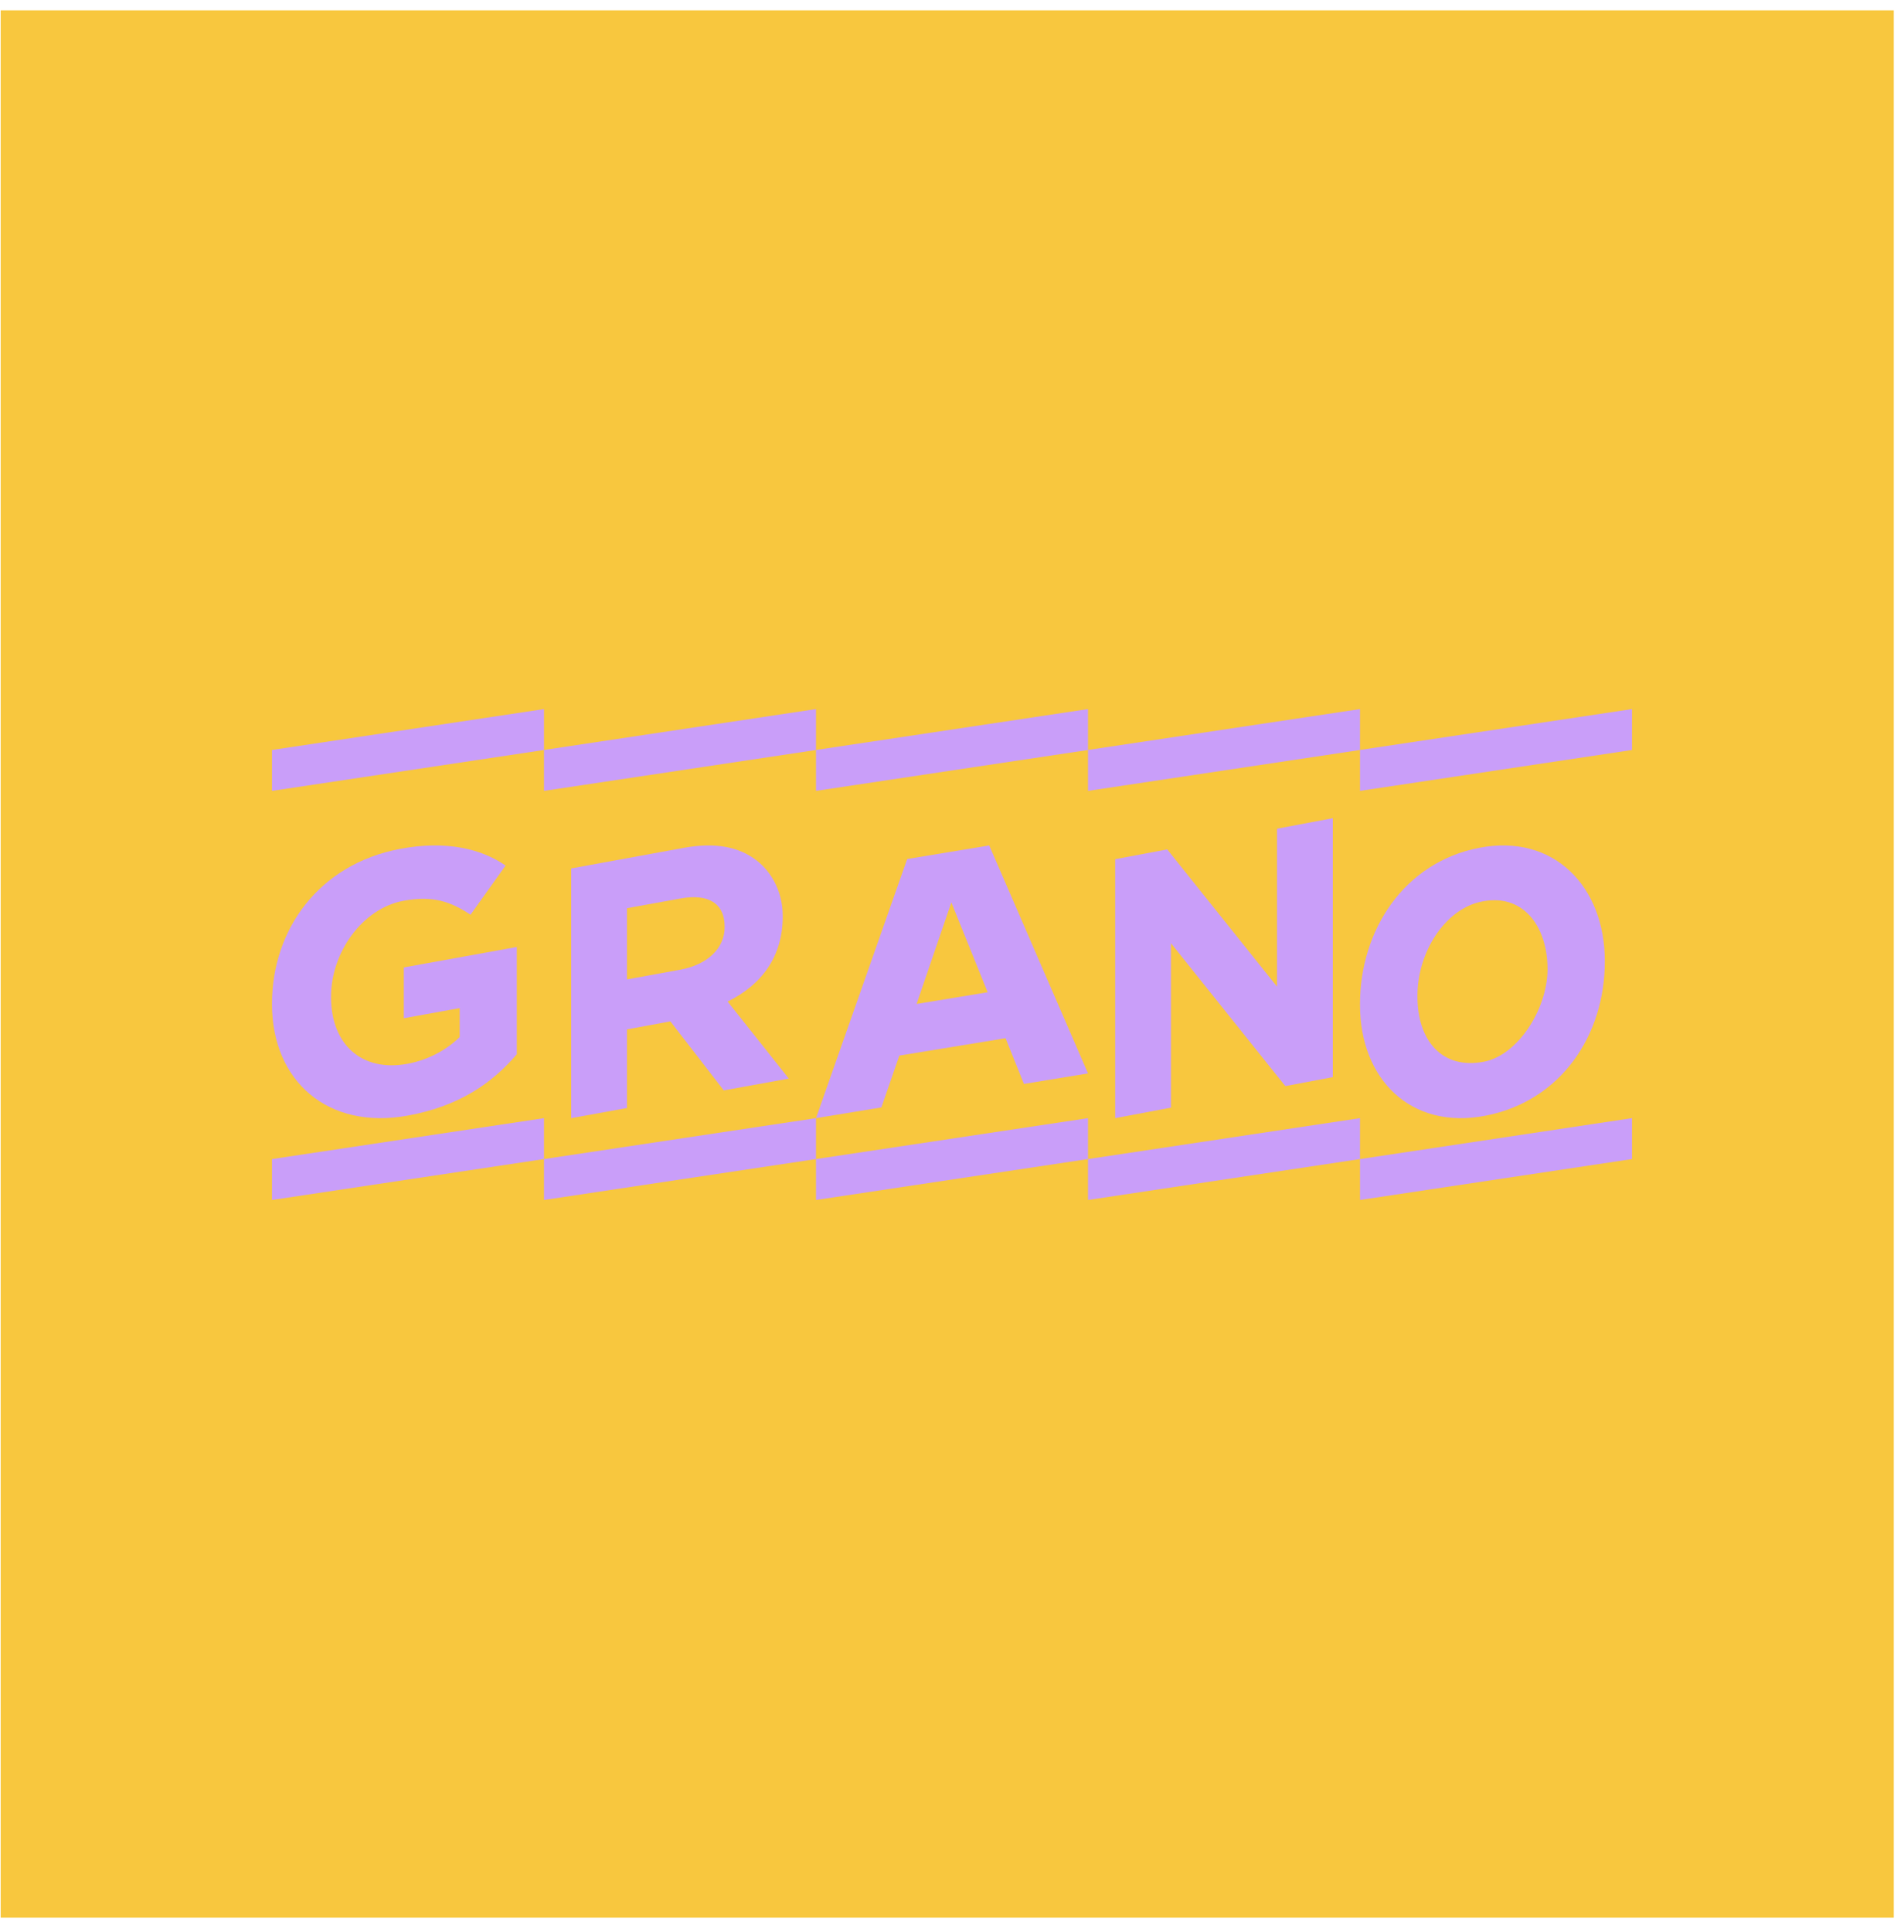
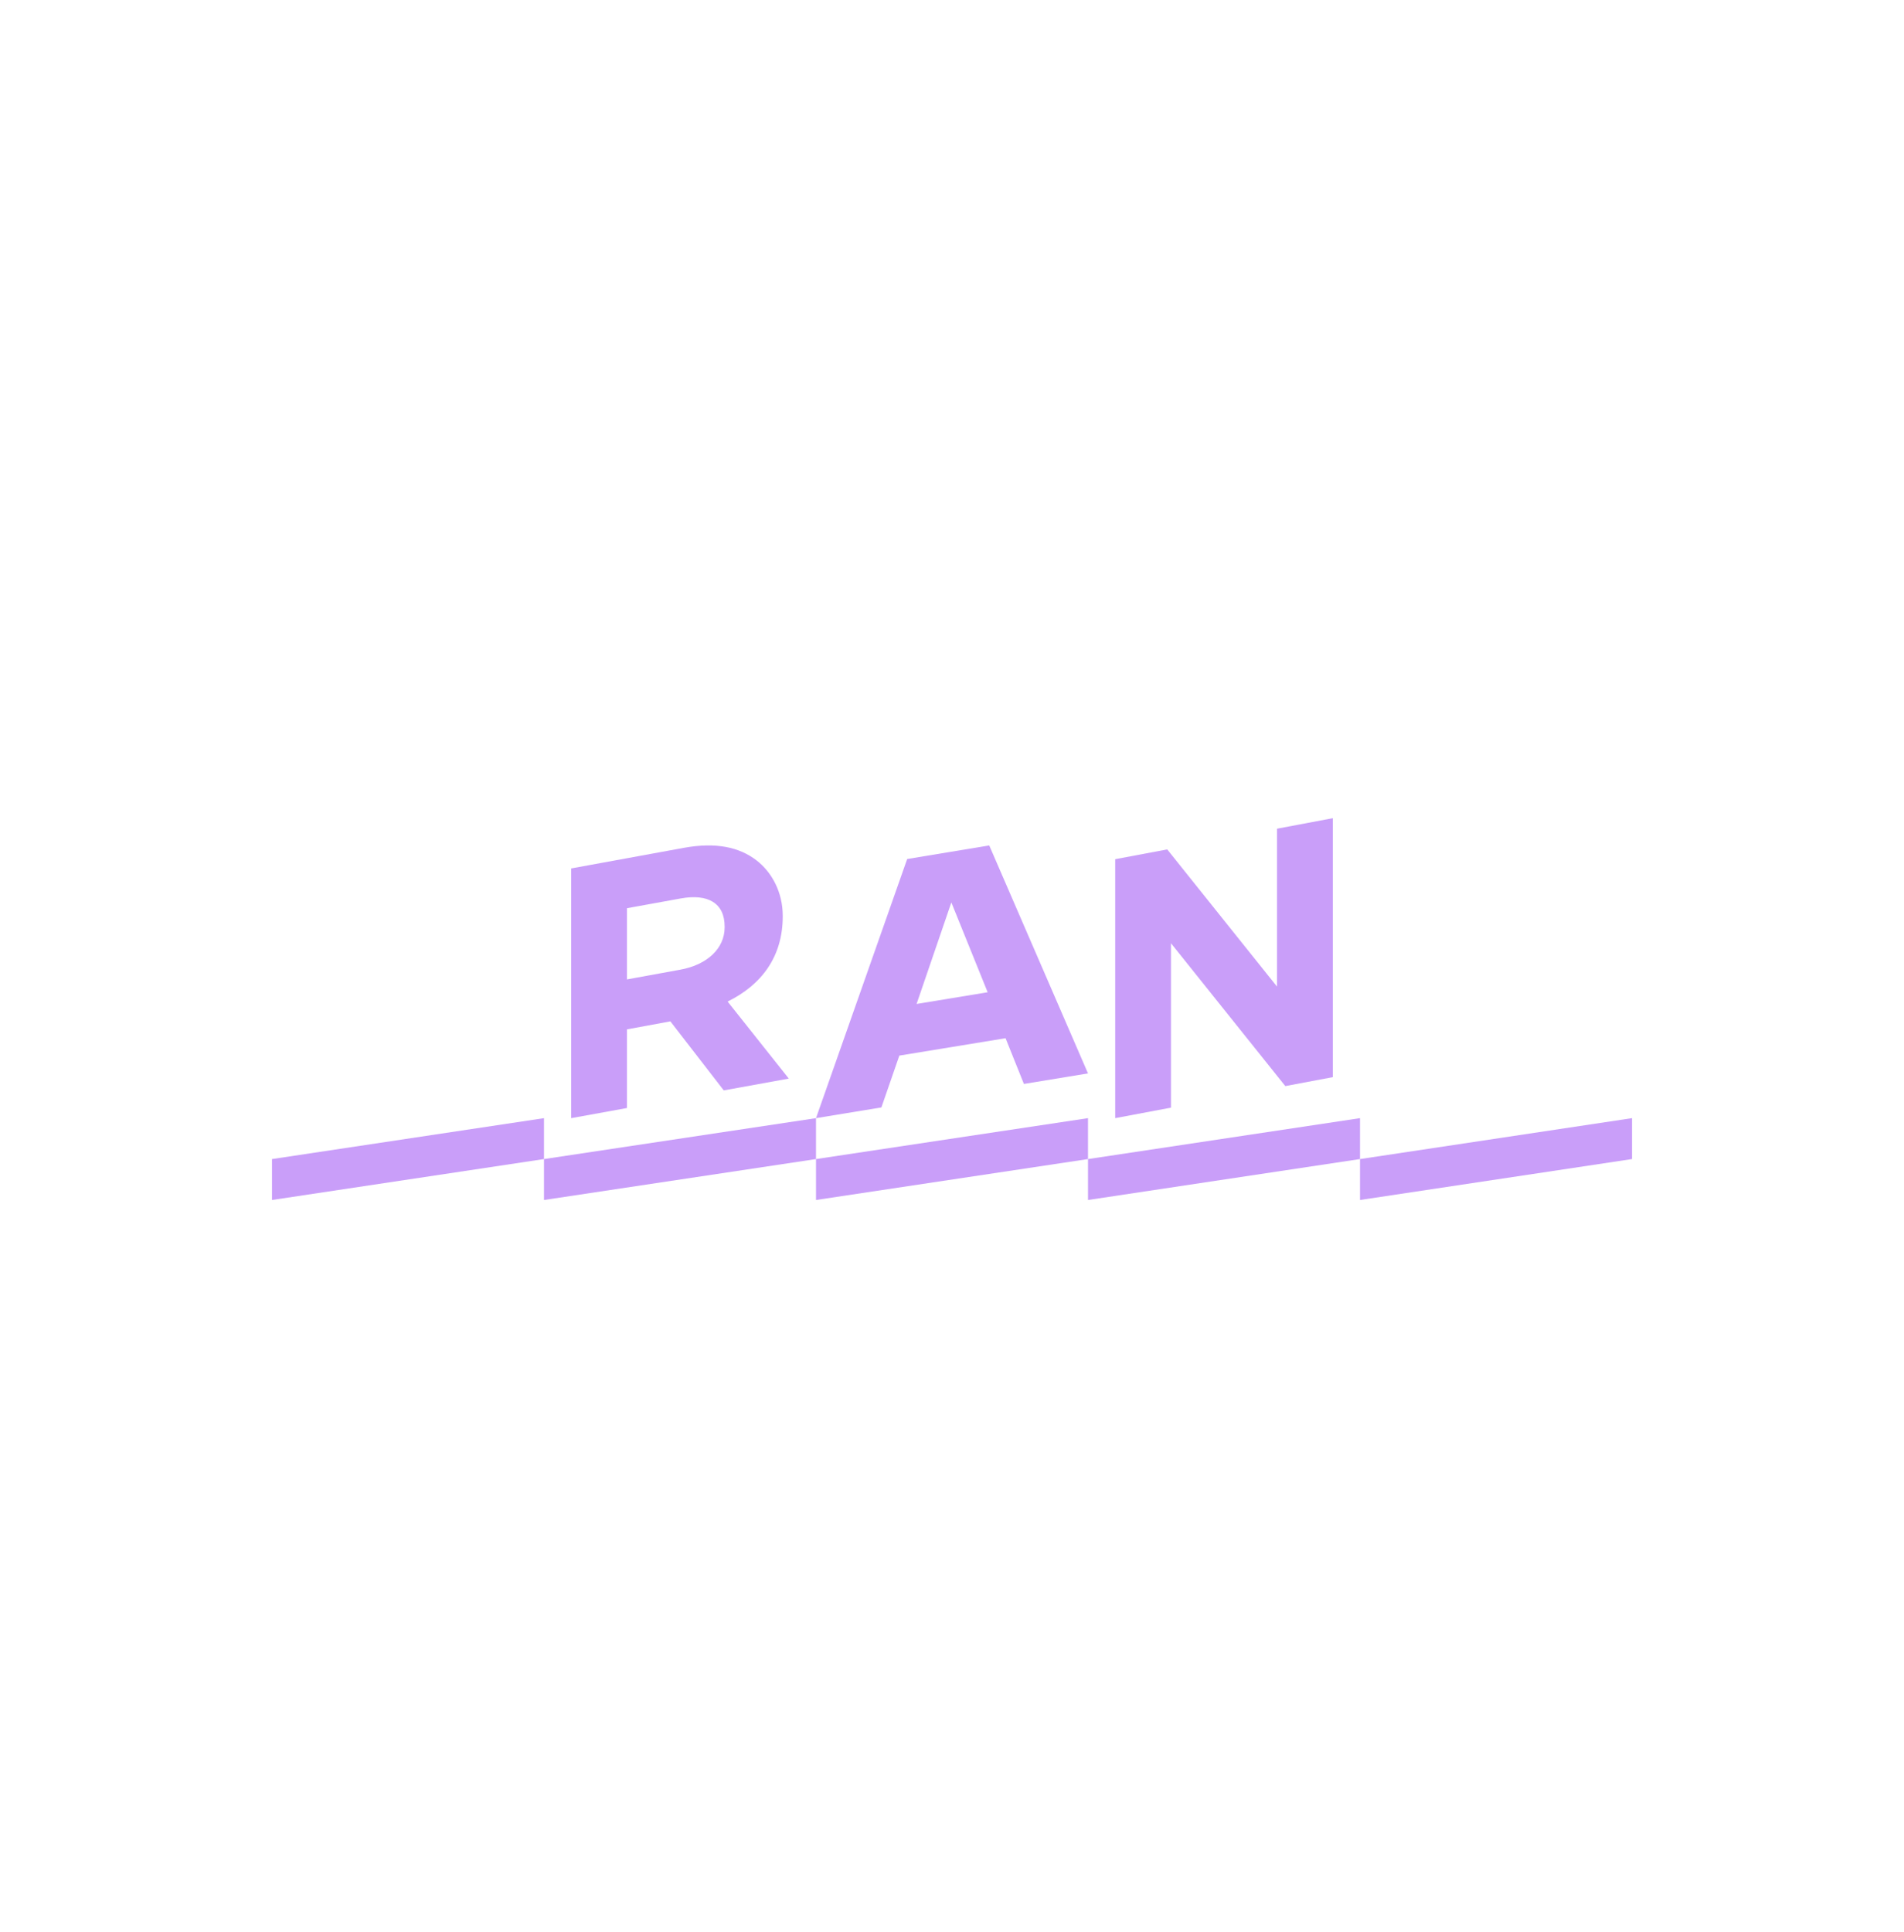
<svg xmlns="http://www.w3.org/2000/svg" width="70px" height="71px" viewBox="0 0 70 71">
  <title>99F3C261-5503-4516-BF2E-DCA0C00098B9</title>
  <desc>Created with sketchtool.</desc>
  <g id="Page-1" stroke="none" stroke-width="1" fill="none" fill-rule="evenodd">
    <g id="Murufond" transform="translate(-810, -4734)">
      <g id="Group-29" transform="translate(200, 4731)">
        <g id="Grano_logo_c" transform="translate(610, 3)">
          <g id="Group-3">
            <polygon id="Clip-2" points="0.025 0.38 69.623 0.38 69.623 70.483 0.025 70.483" />
-             <polygon id="Fill-1" fill="#F8C73E" points="0.025 70.483 69.623 70.483 69.623 0.38 0.025 0.38" />
          </g>
-           <polyline id="Fill-4" fill="#C99EF9" points="50 27.564 50 26.061 40 27.564 40 26.061 30 27.564 30 26.061 20 27.564 20 26.061 10 27.564 10 29.068 20 27.565 20 29.068 30 27.565 30 29.068 40 27.565 40 29.068 50 27.565 50 29.068 60 27.565 60 26.061 50 27.564" />
          <polyline id="Fill-5" fill="#C99EF9" points="50 41.096 40 42.6 40 41.096 30 42.6 30 41.096 20 42.6 20 41.096 10 42.6 10 44.104 20 42.6 20 44.104 30 42.6 30 44.104 40 42.6 40 44.104 50 42.6 50 44.104 60 42.6 60 41.096 50 42.6 50 41.096" />
          <path d="M28.777,33.683 L28.777,33.657 C28.777,32.792 28.376,32.052 27.807,31.617 C27.182,31.139 26.332,30.946 25.148,31.16 L21,31.918 L21,41.096 L23.05,40.724 L23.05,37.833 L24.646,37.539 L26.609,40.076 L29,39.642 L26.751,36.811 C27.998,36.197 28.777,35.163 28.777,33.683 M26.641,34.082 C26.641,34.855 26.005,35.46 25.007,35.64 L23.05,35.997 L23.05,33.38 L25.03,33.021 C26.028,32.841 26.641,33.191 26.641,34.056 L26.641,34.082" id="Fill-6" fill="#C99EF9" />
          <path d="M36.969,38.158 L37.644,39.839 L40,39.452 L36.369,31.073 L33.352,31.572 L30,41.096 L32.404,40.702 L33.064,38.797 L36.969,38.158 Z M34.976,33.168 L36.311,36.469 L33.698,36.899 L34.976,33.168 L34.976,33.168 Z" id="Fill-7" fill="#C99EF9" />
          <polyline id="Fill-8" fill="#C99EF9" points="47.254 39.918 49 39.589 49 30.071 46.949 30.458 46.949 36.261 42.913 31.219 41 31.578 41 41.096 43.051 40.71 43.051 34.668 47.254 39.918" />
-           <path d="M54.621,41.005 C57.386,40.466 59,38.054 59,35.342 L59,35.314 C59,32.601 57.139,30.623 54.374,31.162 C51.609,31.701 50,34.196 50,36.909 L50,36.936 C50,39.649 51.856,41.544 54.621,41.005 M52.112,36.628 L52.112,36.601 C52.112,34.998 53.109,33.462 54.39,33.155 C55.971,32.776 56.895,34.023 56.895,35.626 L56.895,35.653 C56.872,37.126 55.791,38.783 54.561,39.021 C53.005,39.322 52.112,38.231 52.112,36.628" id="Fill-9" fill="#C99EF9" />
-           <path d="M14.832,33.108 C15.924,32.906 16.571,33.14 17.299,33.619 L18.587,31.812 C17.694,31.195 16.398,30.879 14.701,31.201 C11.712,31.767 10,34.178 10,36.887 L10,36.914 C10,39.733 12.055,41.54 14.995,41.002 C16.887,40.656 18.087,39.813 19,38.75 L19,34.805 L14.846,35.557 L14.846,37.424 L16.9,37.052 L16.9,38.115 C16.424,38.586 15.735,38.96 14.98,39.099 C13.308,39.408 12.171,38.395 12.171,36.653 L12.171,36.625 C12.171,35.005 13.322,33.388 14.832,33.108" id="Fill-10" fill="#C99EF9" />
        </g>
      </g>
    </g>
  </g>
</svg>